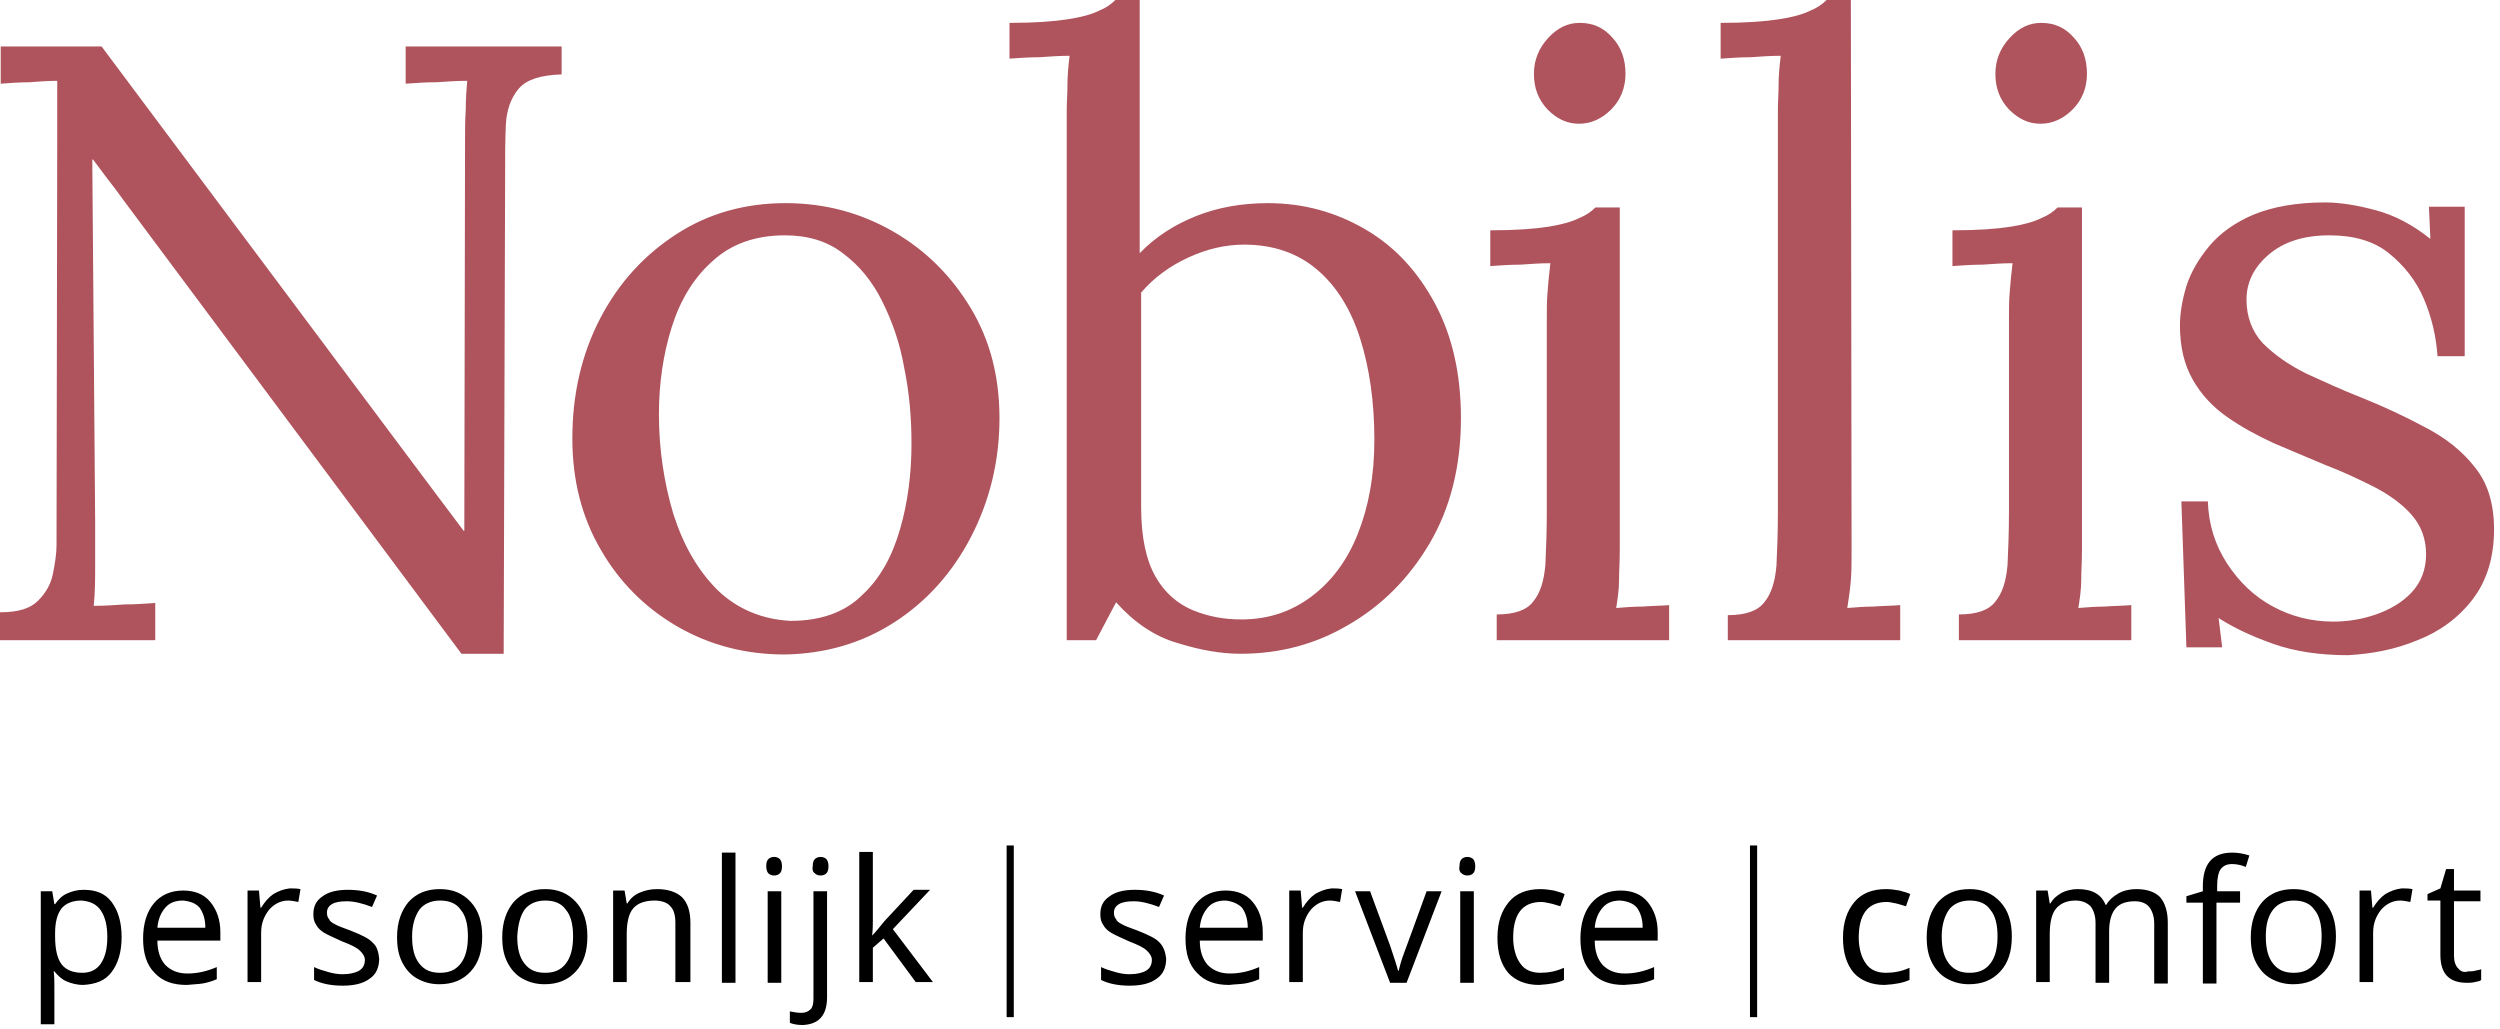
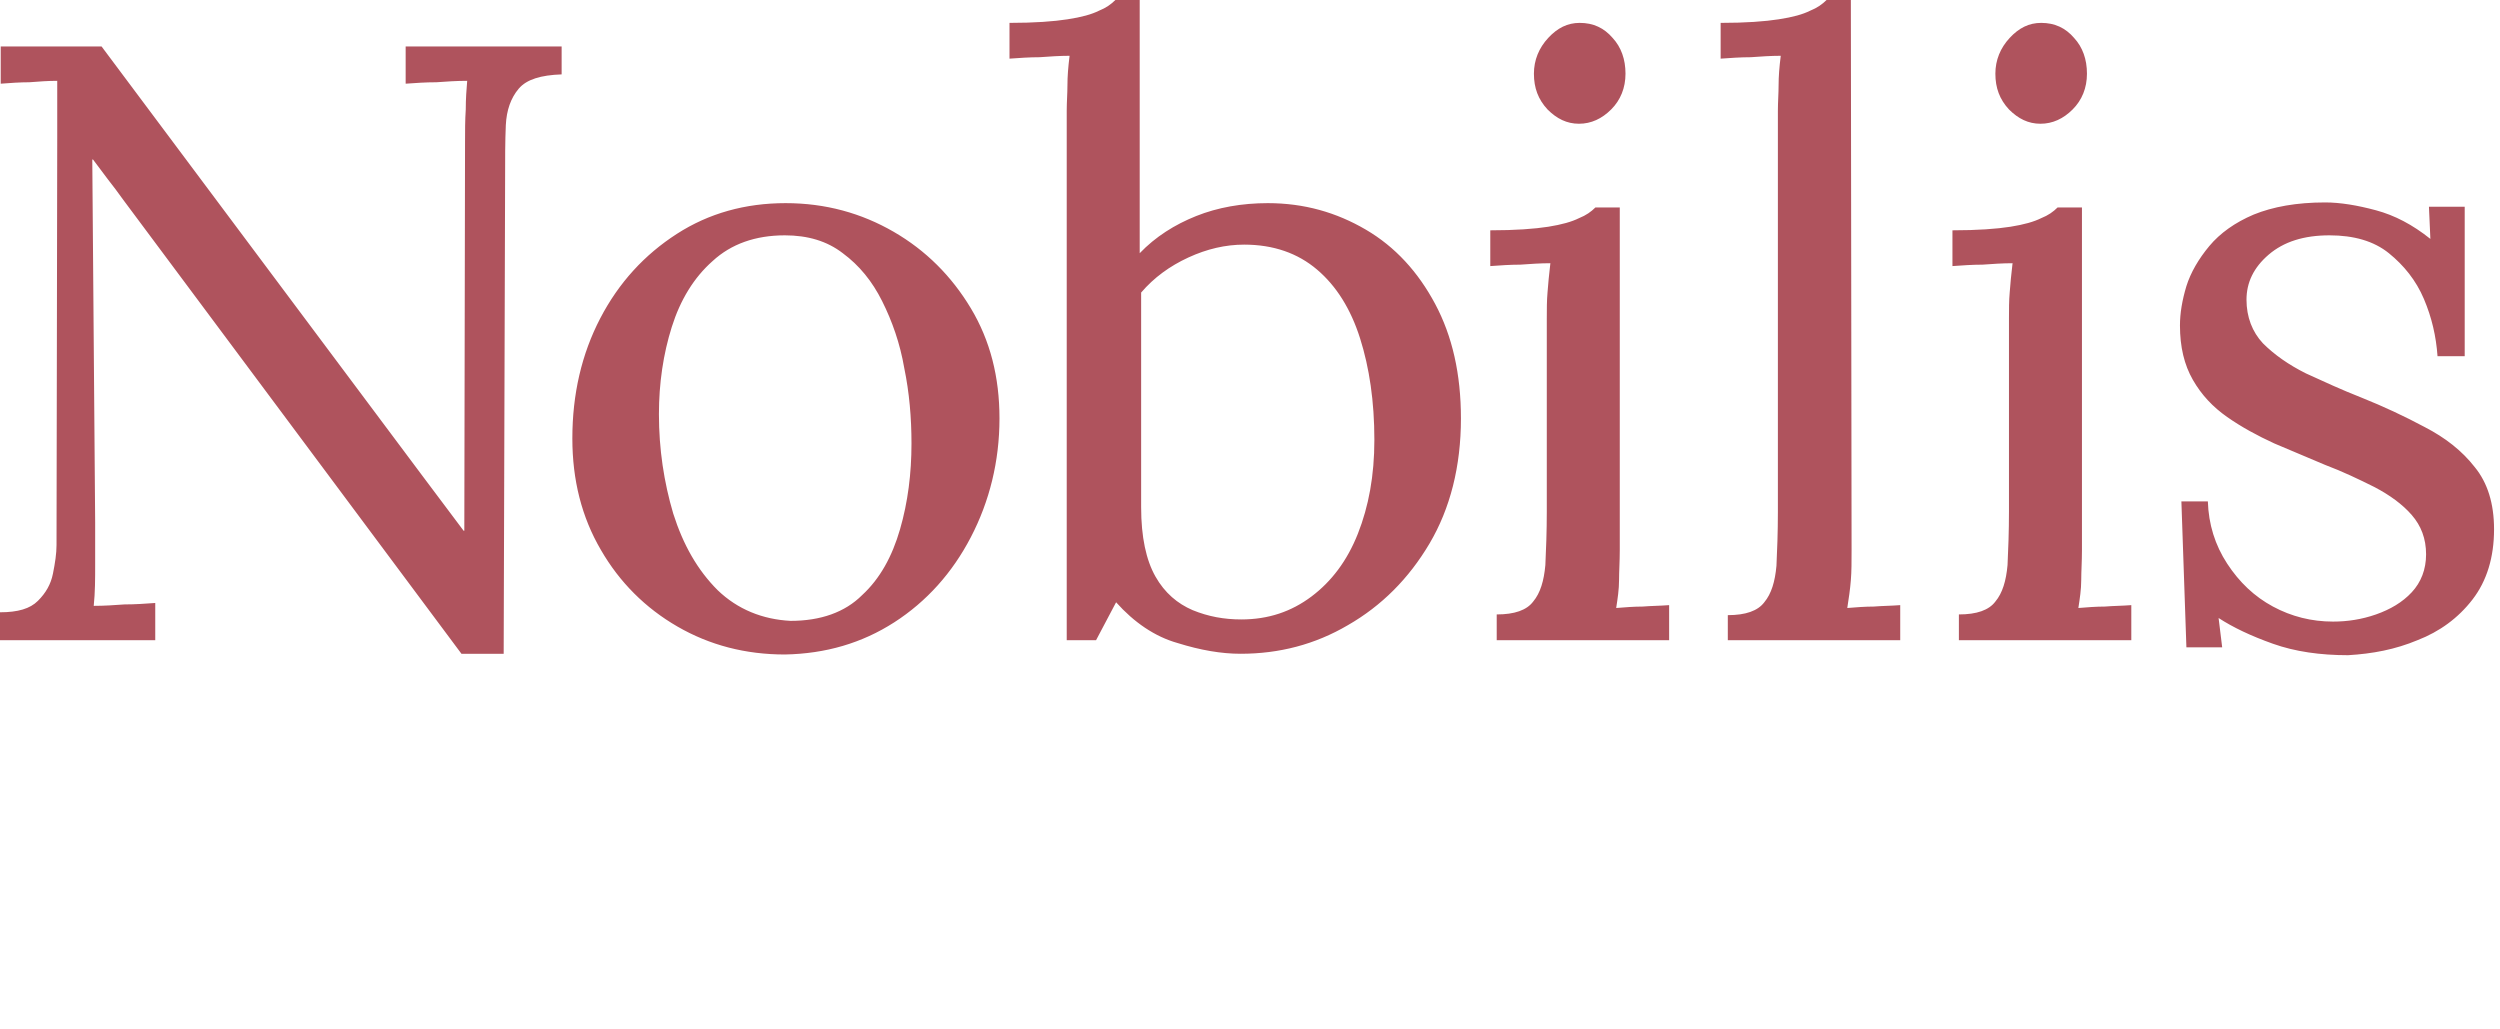
<svg xmlns="http://www.w3.org/2000/svg" width="187" height="77" viewBox="0 0 187 77" fill="none">
-   <path d="M183.879 72.444C183.665 72.23 183.558 71.909 183.558 71.481V67.415H185.538V66.612H183.558V65.007H182.969L182.541 66.451L181.578 66.879V67.361H182.541V71.427C182.541 72.818 183.183 73.514 184.521 73.514C184.681 73.514 184.895 73.514 185.11 73.46C185.324 73.407 185.484 73.407 185.591 73.3V72.497C185.484 72.551 185.377 72.551 185.163 72.604C185.003 72.658 184.788 72.658 184.628 72.658C184.307 72.765 184.039 72.658 183.879 72.444ZM178.42 66.879C178.046 67.147 177.778 67.468 177.51 67.896H177.457L177.35 66.612H176.494V73.46H177.51V69.769C177.51 69.073 177.724 68.538 178.099 68.056C178.474 67.629 178.955 67.361 179.544 67.361C179.758 67.361 180.026 67.415 180.293 67.468L180.454 66.505C180.186 66.451 179.919 66.451 179.651 66.451C179.169 66.505 178.795 66.665 178.42 66.879ZM170.018 68.056C170.339 67.629 170.874 67.361 171.57 67.361C172.266 67.361 172.801 67.575 173.122 68.056C173.497 68.485 173.657 69.18 173.657 70.036C173.657 70.892 173.497 71.588 173.122 72.069C172.747 72.551 172.266 72.765 171.57 72.765C170.874 72.765 170.393 72.551 170.018 72.069C169.644 71.588 169.483 70.946 169.483 70.036C169.483 69.18 169.644 68.538 170.018 68.056ZM173.871 67.468C173.283 66.826 172.533 66.505 171.57 66.505C170.553 66.505 169.804 66.826 169.215 67.468C168.68 68.11 168.359 68.966 168.359 70.09C168.359 70.839 168.466 71.427 168.734 71.962C169.001 72.497 169.376 72.925 169.858 73.193C170.339 73.46 170.874 73.621 171.517 73.621C172.533 73.621 173.283 73.3 173.871 72.658C174.46 72.016 174.728 71.16 174.728 70.036C174.728 68.966 174.46 68.11 173.871 67.468ZM167.61 66.665H165.844V66.237C165.844 65.649 165.951 65.221 166.112 65.007C166.326 64.739 166.593 64.632 166.968 64.632C167.235 64.632 167.61 64.686 167.985 64.846L168.252 63.99C167.771 63.83 167.342 63.776 166.968 63.776C165.469 63.776 164.774 64.632 164.774 66.291V66.665L163.543 67.04V67.522H164.774V73.567H165.791V67.522H167.557V66.665H167.61ZM162.151 73.514V69.02C162.151 68.163 161.937 67.522 161.563 67.094C161.188 66.719 160.6 66.505 159.797 66.505C159.315 66.505 158.833 66.612 158.459 66.826C158.084 67.04 157.763 67.308 157.549 67.682H157.496C157.175 66.879 156.479 66.505 155.409 66.505C154.98 66.505 154.552 66.612 154.231 66.772C153.857 66.987 153.589 67.201 153.375 67.575H153.321L153.161 66.612H152.305V73.46H153.321V69.876C153.321 68.966 153.482 68.324 153.803 67.95C154.124 67.575 154.606 67.361 155.248 67.361C155.73 67.361 156.104 67.522 156.372 67.789C156.586 68.056 156.746 68.485 156.746 69.02V73.514H157.763V69.662C157.763 68.913 157.924 68.324 158.245 67.95C158.566 67.575 159.048 67.415 159.69 67.415C160.171 67.415 160.546 67.575 160.76 67.843C160.974 68.11 161.135 68.538 161.135 69.073V73.567H162.151V73.514ZM145.776 68.056C146.097 67.629 146.632 67.361 147.328 67.361C148.023 67.361 148.559 67.575 148.88 68.056C149.254 68.485 149.415 69.18 149.415 70.036C149.415 70.892 149.254 71.588 148.88 72.069C148.505 72.551 148.023 72.765 147.328 72.765C146.632 72.765 146.15 72.551 145.776 72.069C145.401 71.588 145.241 70.946 145.241 70.036C145.241 69.18 145.455 68.538 145.776 68.056ZM149.629 67.468C149.04 66.826 148.291 66.505 147.328 66.505C146.311 66.505 145.562 66.826 144.973 67.468C144.438 68.11 144.117 68.966 144.117 70.09C144.117 70.839 144.224 71.427 144.491 71.962C144.759 72.497 145.134 72.925 145.615 73.193C146.097 73.46 146.632 73.621 147.274 73.621C148.291 73.621 149.04 73.3 149.629 72.658C150.218 72.016 150.485 71.16 150.485 70.036C150.485 68.966 150.218 68.11 149.629 67.468ZM142.832 73.3V72.39C142.244 72.658 141.655 72.765 141.066 72.765C140.424 72.765 139.889 72.551 139.568 72.069C139.247 71.641 139.033 70.946 139.033 70.143C139.033 68.378 139.729 67.468 141.12 67.468C141.334 67.468 141.548 67.522 141.816 67.575C142.083 67.629 142.351 67.736 142.565 67.789L142.886 66.879C142.672 66.772 142.458 66.719 142.083 66.612C141.762 66.558 141.441 66.505 141.066 66.505C140.05 66.505 139.247 66.826 138.712 67.468C138.177 68.11 137.855 68.966 137.855 70.143C137.855 71.267 138.123 72.123 138.658 72.765C139.193 73.353 139.996 73.674 140.959 73.674C141.816 73.621 142.351 73.514 142.832 73.3ZM130.898 76.082H131.434V63.241H130.898V76.082ZM122.443 67.896C122.711 68.27 122.871 68.752 122.871 69.394H119.286C119.339 68.752 119.553 68.27 119.874 67.896C120.195 67.522 120.624 67.361 121.212 67.361C121.747 67.415 122.175 67.575 122.443 67.896ZM122.657 73.567C122.978 73.514 123.353 73.407 123.727 73.246V72.337C122.978 72.658 122.282 72.818 121.533 72.818C120.838 72.818 120.302 72.604 119.874 72.176C119.5 71.748 119.286 71.16 119.286 70.357H123.995V69.715C123.995 68.806 123.727 68.056 123.246 67.468C122.764 66.879 122.068 66.612 121.212 66.612C120.302 66.612 119.553 66.933 119.018 67.575C118.483 68.217 118.215 69.127 118.215 70.197C118.215 71.32 118.483 72.176 119.072 72.765C119.66 73.407 120.463 73.674 121.48 73.674C121.961 73.621 122.336 73.621 122.657 73.567ZM116.984 73.3V72.39C116.396 72.658 115.807 72.765 115.218 72.765C114.576 72.765 114.041 72.551 113.72 72.069C113.399 71.641 113.185 70.946 113.185 70.143C113.185 68.378 113.881 67.468 115.272 67.468C115.486 67.468 115.7 67.522 115.968 67.575C116.235 67.629 116.503 67.736 116.717 67.789L117.038 66.879C116.824 66.772 116.61 66.719 116.235 66.612C115.914 66.558 115.593 66.505 115.218 66.505C114.202 66.505 113.399 66.826 112.864 67.468C112.329 68.11 112.008 68.966 112.008 70.143C112.008 71.267 112.275 72.123 112.81 72.765C113.345 73.353 114.148 73.674 115.111 73.674C115.968 73.621 116.556 73.514 116.984 73.3ZM109.332 65.328C109.439 65.435 109.599 65.488 109.76 65.488C109.92 65.488 110.081 65.435 110.188 65.328C110.295 65.221 110.349 65.06 110.349 64.793C110.349 64.579 110.295 64.365 110.188 64.258C110.081 64.151 109.92 64.097 109.76 64.097C109.599 64.097 109.439 64.151 109.332 64.258C109.225 64.365 109.171 64.525 109.171 64.793C109.118 65.007 109.171 65.221 109.332 65.328ZM110.242 66.665H109.225V73.514H110.242V66.665ZM105.211 73.514L107.833 66.665H106.71C105.853 69.02 105.318 70.518 105.051 71.213C104.783 71.909 104.676 72.39 104.622 72.604H104.569C104.515 72.337 104.301 71.695 103.98 70.732L102.482 66.665H101.358L103.98 73.514H105.211ZM98.361 66.879C97.987 67.147 97.719 67.468 97.451 67.896H97.398L97.291 66.612H96.435V73.46H97.451V69.769C97.451 69.073 97.665 68.538 98.04 68.056C98.415 67.629 98.896 67.361 99.485 67.361C99.699 67.361 99.967 67.415 100.234 67.468L100.395 66.505C100.127 66.451 99.86 66.451 99.592 66.451C99.11 66.505 98.736 66.665 98.361 66.879ZM92.903 67.896C93.17 68.27 93.331 68.752 93.331 69.394H89.745C89.799 68.752 90.013 68.27 90.334 67.896C90.655 67.522 91.083 67.361 91.672 67.361C92.153 67.415 92.582 67.575 92.903 67.896ZM93.117 73.567C93.438 73.514 93.812 73.407 94.187 73.246V72.337C93.438 72.658 92.742 72.818 91.993 72.818C91.297 72.818 90.762 72.604 90.334 72.176C89.959 71.748 89.745 71.16 89.745 70.357H94.454V69.715C94.454 68.806 94.187 68.056 93.705 67.468C93.224 66.879 92.528 66.612 91.672 66.612C90.762 66.612 90.013 66.933 89.478 67.575C88.942 68.217 88.675 69.127 88.675 70.197C88.675 71.32 88.942 72.176 89.531 72.765C90.12 73.407 90.922 73.674 91.939 73.674C92.367 73.621 92.742 73.621 93.117 73.567ZM86.748 70.518C86.481 70.197 85.892 69.929 85.089 69.608C84.501 69.394 84.073 69.234 83.912 69.127C83.698 69.02 83.537 68.913 83.484 68.752C83.377 68.645 83.323 68.485 83.323 68.27C83.323 68.003 83.43 67.789 83.698 67.629C83.966 67.468 84.34 67.415 84.822 67.415C85.357 67.415 85.999 67.575 86.695 67.843L87.069 66.987C86.374 66.665 85.624 66.558 84.875 66.558C84.073 66.558 83.43 66.719 83.002 67.04C82.521 67.361 82.306 67.789 82.306 68.378C82.306 68.699 82.36 68.966 82.521 69.18C82.628 69.394 82.842 69.608 83.109 69.769C83.377 69.929 83.859 70.143 84.447 70.411C85.143 70.678 85.571 70.892 85.785 71.106C85.999 71.32 86.16 71.534 86.16 71.802C86.16 72.176 85.999 72.444 85.731 72.604C85.464 72.765 85.036 72.872 84.501 72.872C84.126 72.872 83.805 72.818 83.43 72.711C83.056 72.604 82.681 72.497 82.36 72.337V73.3C82.895 73.567 83.591 73.728 84.501 73.728C85.357 73.728 86.053 73.567 86.534 73.193C87.016 72.872 87.23 72.337 87.23 71.695C87.176 71.213 87.016 70.785 86.748 70.518ZM75.296 76.082H75.831V63.241H75.296V76.082ZM65.235 69.983C65.289 69.501 65.289 69.127 65.289 68.913V63.723H64.272V73.46H65.289V70.892L66.091 70.197L68.499 73.46H69.784L66.787 69.501L69.57 66.558H68.339L66.145 68.913C65.77 69.394 65.449 69.769 65.235 69.983ZM60.954 65.328C61.061 65.435 61.221 65.488 61.382 65.488C61.542 65.488 61.703 65.435 61.81 65.328C61.917 65.221 61.971 65.06 61.971 64.793C61.971 64.579 61.917 64.365 61.81 64.258C61.703 64.151 61.542 64.097 61.382 64.097C61.221 64.097 61.061 64.151 60.954 64.258C60.847 64.365 60.793 64.525 60.793 64.793C60.74 65.007 60.793 65.221 60.954 65.328ZM61.864 74.584V66.665H60.847V74.691C60.847 75.066 60.793 75.333 60.633 75.493C60.472 75.654 60.258 75.761 59.937 75.761C59.669 75.761 59.348 75.707 59.081 75.654V76.51C59.348 76.617 59.669 76.671 60.044 76.671C61.275 76.617 61.864 75.922 61.864 74.584ZM57.475 65.328C57.582 65.435 57.743 65.488 57.904 65.488C58.064 65.488 58.225 65.435 58.332 65.328C58.439 65.221 58.492 65.06 58.492 64.793C58.492 64.579 58.439 64.365 58.332 64.258C58.225 64.151 58.064 64.097 57.904 64.097C57.743 64.097 57.582 64.151 57.475 64.258C57.368 64.365 57.315 64.525 57.315 64.793C57.315 65.007 57.368 65.221 57.475 65.328ZM58.439 66.665H57.422V73.514H58.439V66.665ZM55.014 63.776H53.997V73.514H55.014V63.776ZM51.642 73.514V69.02C51.642 68.163 51.428 67.522 51 67.094C50.572 66.719 49.983 66.505 49.127 66.505C48.645 66.505 48.217 66.612 47.843 66.772C47.468 66.933 47.147 67.201 46.933 67.575H46.879L46.719 66.612H45.862V73.46H46.879V69.876C46.879 68.966 47.04 68.324 47.361 67.95C47.682 67.575 48.217 67.361 48.966 67.361C49.502 67.361 49.93 67.522 50.144 67.789C50.411 68.056 50.518 68.485 50.518 69.02V73.46H51.642V73.514ZM39.227 68.056C39.548 67.629 40.083 67.361 40.779 67.361C41.474 67.361 42.009 67.575 42.331 68.056C42.705 68.485 42.866 69.18 42.866 70.036C42.866 70.892 42.705 71.588 42.331 72.069C41.956 72.551 41.474 72.765 40.779 72.765C40.083 72.765 39.601 72.551 39.227 72.069C38.852 71.588 38.691 70.946 38.691 70.036C38.745 69.18 38.906 68.538 39.227 68.056ZM43.08 67.468C42.491 66.826 41.742 66.505 40.779 66.505C39.762 66.505 39.013 66.826 38.424 67.468C37.889 68.11 37.568 68.966 37.568 70.09C37.568 70.839 37.675 71.427 37.942 71.962C38.21 72.497 38.584 72.925 39.066 73.193C39.548 73.46 40.083 73.621 40.725 73.621C41.742 73.621 42.491 73.3 43.08 72.658C43.668 72.016 43.936 71.16 43.936 70.036C43.936 68.966 43.668 68.11 43.08 67.468ZM31.36 68.056C31.681 67.629 32.216 67.361 32.912 67.361C33.608 67.361 34.143 67.575 34.464 68.056C34.838 68.485 34.999 69.18 34.999 70.036C34.999 70.892 34.838 71.588 34.464 72.069C34.089 72.551 33.608 72.765 32.912 72.765C32.216 72.765 31.735 72.551 31.36 72.069C30.985 71.588 30.825 70.946 30.825 70.036C30.825 69.18 31.039 68.538 31.36 68.056ZM35.213 67.468C34.624 66.826 33.875 66.505 32.912 66.505C31.895 66.505 31.146 66.826 30.557 67.468C30.022 68.11 29.701 68.966 29.701 70.09C29.701 70.839 29.808 71.427 30.076 71.962C30.343 72.497 30.718 72.925 31.199 73.193C31.681 73.46 32.216 73.621 32.858 73.621C33.875 73.621 34.624 73.3 35.213 72.658C35.802 72.016 36.069 71.16 36.069 70.036C36.069 68.966 35.802 68.11 35.213 67.468ZM27.881 70.518C27.614 70.197 27.025 69.929 26.222 69.608C25.634 69.394 25.206 69.234 25.045 69.127C24.831 69.02 24.67 68.913 24.617 68.752C24.51 68.645 24.456 68.485 24.456 68.27C24.456 68.003 24.563 67.789 24.831 67.629C25.099 67.468 25.473 67.415 25.955 67.415C26.49 67.415 27.132 67.575 27.828 67.843L28.203 66.987C27.507 66.665 26.758 66.558 26.008 66.558C25.206 66.558 24.563 66.719 24.135 67.04C23.654 67.361 23.44 67.789 23.44 68.378C23.44 68.699 23.493 68.966 23.654 69.18C23.761 69.394 23.975 69.608 24.242 69.769C24.51 69.929 24.991 70.143 25.58 70.411C26.276 70.678 26.704 70.892 26.918 71.106C27.132 71.32 27.293 71.534 27.293 71.802C27.293 72.176 27.132 72.444 26.865 72.604C26.597 72.765 26.169 72.872 25.634 72.872C25.259 72.872 24.938 72.818 24.563 72.711C24.189 72.604 23.814 72.497 23.493 72.337V73.3C24.028 73.567 24.724 73.728 25.634 73.728C26.49 73.728 27.186 73.567 27.667 73.193C28.149 72.872 28.363 72.337 28.363 71.695C28.309 71.213 28.203 70.785 27.881 70.518ZM20.443 66.879C20.068 67.147 19.8 67.468 19.533 67.896H19.48L19.372 66.612H18.516V73.46H19.533V69.769C19.533 69.073 19.747 68.538 20.122 68.056C20.496 67.629 20.978 67.361 21.567 67.361C21.781 67.361 22.048 67.415 22.316 67.468L22.476 66.505C22.209 66.451 21.941 66.451 21.674 66.451C21.192 66.505 20.817 66.665 20.443 66.879ZM14.931 67.896C15.198 68.27 15.359 68.752 15.359 69.394H11.773C11.827 68.752 12.041 68.27 12.362 67.896C12.683 67.522 13.111 67.361 13.7 67.361C14.235 67.415 14.663 67.575 14.931 67.896ZM15.145 73.567C15.466 73.514 15.84 73.407 16.215 73.246V72.337C15.466 72.658 14.77 72.818 14.021 72.818C13.325 72.818 12.79 72.604 12.362 72.176C11.987 71.748 11.773 71.16 11.773 70.357H16.483V69.715C16.483 68.806 16.215 68.056 15.733 67.468C15.252 66.879 14.556 66.612 13.7 66.612C12.79 66.612 12.041 66.933 11.506 67.575C10.97 68.217 10.703 69.127 10.703 70.197C10.703 71.32 10.97 72.176 11.559 72.765C12.148 73.407 12.951 73.674 13.967 73.674C14.449 73.621 14.824 73.621 15.145 73.567ZM7.546 68.11C7.867 68.592 8.027 69.234 8.027 70.09C8.027 70.946 7.867 71.588 7.546 72.069C7.224 72.551 6.743 72.765 6.154 72.765C5.458 72.765 4.923 72.551 4.602 72.123C4.281 71.695 4.121 70.999 4.121 70.036V69.822C4.121 68.966 4.281 68.378 4.602 67.95C4.923 67.575 5.405 67.361 6.101 67.361C6.743 67.415 7.224 67.629 7.546 68.11ZM8.348 72.711C8.83 72.069 9.097 71.213 9.097 70.09C9.097 68.966 8.83 68.11 8.348 67.468C7.867 66.826 7.171 66.558 6.261 66.558C5.78 66.558 5.405 66.665 5.03 66.826C4.656 66.987 4.388 67.254 4.121 67.629H4.067L3.906 66.665H3.05V76.617H4.067V73.781C4.067 73.407 4.067 73.032 4.014 72.658H4.067C4.335 72.979 4.602 73.246 4.977 73.407C5.351 73.567 5.78 73.674 6.208 73.674C7.171 73.621 7.867 73.353 8.348 72.711Z" fill="black" />
  <path d="M180.828 47.886C182.487 47.244 183.879 46.227 184.949 44.836C186.019 43.445 186.555 41.679 186.555 39.593C186.555 37.666 186.073 36.115 185.11 34.938C184.146 33.707 182.916 32.744 181.364 31.942C179.865 31.139 178.26 30.39 176.654 29.748C175.156 29.16 173.764 28.517 172.48 27.929C171.196 27.287 170.125 26.538 169.269 25.682C168.466 24.826 168.038 23.702 168.038 22.418C168.038 21.134 168.573 20.01 169.697 19.047C170.821 18.084 172.32 17.603 174.246 17.603C176.066 17.603 177.564 18.031 178.688 18.94C179.812 19.85 180.721 20.973 181.31 22.364C181.899 23.756 182.22 25.147 182.327 26.645H184.36V15.463H181.685L181.792 17.87C180.454 16.8 179.116 16.105 177.725 15.73C176.333 15.355 175.049 15.142 173.925 15.142C171.784 15.142 170.018 15.463 168.573 16.051C167.182 16.64 166.058 17.442 165.256 18.405C164.453 19.368 163.864 20.385 163.543 21.401C163.222 22.471 163.061 23.435 163.061 24.344C163.061 25.949 163.382 27.287 164.025 28.41C164.667 29.534 165.523 30.444 166.593 31.193C167.664 31.942 168.841 32.584 170.125 33.172C171.41 33.707 172.641 34.242 173.925 34.777C175.209 35.259 176.44 35.847 177.618 36.436C178.741 37.025 179.705 37.72 180.4 38.523C181.096 39.325 181.471 40.288 181.471 41.465C181.471 42.589 181.096 43.552 180.4 44.301C179.705 45.05 178.795 45.585 177.725 45.96C176.654 46.334 175.584 46.495 174.514 46.495C172.908 46.495 171.41 46.12 170.018 45.371C168.627 44.622 167.503 43.552 166.593 42.161C165.684 40.77 165.202 39.218 165.148 37.506H163.168L163.543 48.421H166.219L165.951 46.227C167.021 46.923 168.359 47.565 170.018 48.153C171.677 48.742 173.55 49.009 175.637 49.009C177.457 48.902 179.169 48.581 180.828 47.886ZM155.034 8.186C155.73 7.49 156.104 6.581 156.104 5.511C156.104 4.441 155.783 3.531 155.141 2.836C154.499 2.087 153.696 1.712 152.679 1.712C151.77 1.712 151.02 2.087 150.325 2.836C149.629 3.585 149.254 4.494 149.254 5.511C149.254 6.581 149.576 7.437 150.271 8.186C150.967 8.882 151.716 9.256 152.626 9.256C153.536 9.256 154.338 8.882 155.034 8.186ZM146.472 47.886H159.422V45.264C158.727 45.318 158.084 45.318 157.442 45.371C156.8 45.371 156.104 45.425 155.462 45.478C155.569 44.782 155.676 44.087 155.676 43.391C155.676 42.749 155.73 42 155.73 41.144V15.516H153.91C153.589 15.837 153.215 16.105 152.679 16.319C152.144 16.586 151.395 16.8 150.378 16.961C149.361 17.121 147.917 17.228 146.043 17.228V19.903C146.793 19.85 147.542 19.796 148.291 19.796C149.04 19.743 149.79 19.689 150.539 19.689C150.432 20.545 150.378 21.241 150.325 21.883C150.271 22.471 150.271 23.167 150.271 23.809V38.255C150.271 39.753 150.218 41.144 150.164 42.268C150.057 43.445 149.79 44.355 149.254 44.996C148.773 45.639 147.863 45.96 146.525 45.96V47.886H146.472ZM129.186 47.886H142.137V45.264C141.441 45.318 140.799 45.318 140.157 45.371C139.515 45.371 138.819 45.425 138.177 45.478C138.284 44.782 138.391 44.087 138.444 43.391C138.498 42.749 138.498 42 138.498 41.144L138.444 0H136.625C136.304 0.321 135.929 0.589 135.394 0.803C134.859 1.07 134.11 1.284 133.039 1.445C132.022 1.605 130.578 1.712 128.704 1.712V4.387C129.454 4.334 130.203 4.28 130.952 4.28C131.701 4.227 132.451 4.173 133.2 4.173C133.093 5.029 133.039 5.725 133.039 6.367C133.039 6.955 132.986 7.651 132.986 8.293V38.309C132.986 39.807 132.932 41.198 132.879 42.321C132.772 43.498 132.504 44.408 131.969 45.05C131.487 45.692 130.578 46.013 129.24 46.013V47.886H129.186ZM120.517 8.186C121.212 7.49 121.587 6.581 121.587 5.511C121.587 4.441 121.266 3.531 120.624 2.836C119.981 2.087 119.179 1.712 118.162 1.712C117.252 1.712 116.503 2.087 115.807 2.836C115.112 3.585 114.737 4.494 114.737 5.511C114.737 6.581 115.058 7.437 115.754 8.186C116.449 8.882 117.199 9.256 118.108 9.256C119.018 9.256 119.821 8.882 120.517 8.186ZM111.901 47.886H124.851V45.264C124.156 45.318 123.514 45.318 122.871 45.371C122.229 45.371 121.533 45.425 120.891 45.478C120.998 44.782 121.105 44.087 121.105 43.391C121.105 42.749 121.159 42 121.159 41.144V15.516H119.339C119.018 15.837 118.644 16.105 118.108 16.319C117.573 16.586 116.824 16.8 115.807 16.961C114.79 17.121 113.346 17.228 111.473 17.228V19.903C112.222 19.85 112.971 19.796 113.72 19.796C114.469 19.743 115.219 19.689 115.968 19.689C115.861 20.545 115.807 21.241 115.754 21.883C115.7 22.471 115.7 23.167 115.7 23.809V38.255C115.7 39.753 115.647 41.144 115.593 42.268C115.486 43.445 115.219 44.355 114.683 44.996C114.202 45.639 113.292 45.96 111.954 45.96V47.886H111.901ZM85.357 21.883C86.32 20.759 87.498 19.903 88.889 19.261C90.28 18.619 91.672 18.298 93.063 18.298C95.257 18.298 97.077 18.94 98.522 20.171C99.967 21.401 101.037 23.114 101.733 25.307C102.428 27.501 102.803 30.015 102.803 32.905C102.803 35.58 102.375 37.88 101.572 39.914C100.769 41.947 99.592 43.498 98.094 44.622C96.595 45.746 94.883 46.334 92.849 46.334C91.565 46.334 90.388 46.12 89.21 45.639C88.086 45.157 87.123 44.355 86.427 43.124C85.732 41.893 85.357 40.181 85.357 37.934V21.883ZM79.791 47.886H81.986L83.484 45.05C84.822 46.548 86.374 47.618 88.086 48.1C89.799 48.635 91.351 48.902 92.796 48.902C95.686 48.902 98.361 48.207 100.823 46.762C103.338 45.318 105.372 43.284 106.924 40.663C108.476 38.041 109.278 34.884 109.278 31.3C109.278 27.982 108.636 25.147 107.352 22.739C106.067 20.331 104.355 18.459 102.161 17.175C99.967 15.891 97.558 15.195 94.829 15.195C92.903 15.195 91.083 15.516 89.478 16.158C87.872 16.8 86.427 17.71 85.25 18.94V0H83.43C83.109 0.321 82.735 0.589 82.2 0.803C81.665 1.07 80.915 1.284 79.845 1.445C78.828 1.605 77.383 1.712 75.51 1.712V4.387C76.259 4.334 77.009 4.28 77.758 4.28C78.507 4.227 79.256 4.173 80.005 4.173C79.898 5.029 79.845 5.725 79.845 6.367C79.845 6.955 79.791 7.651 79.791 8.293V47.886ZM53.676 44.141C52.178 42.642 51.107 40.77 50.358 38.416C49.662 36.061 49.288 33.6 49.288 30.979C49.288 28.678 49.609 26.484 50.251 24.451C50.893 22.418 51.91 20.759 53.301 19.529C54.693 18.245 56.512 17.603 58.706 17.603C60.419 17.603 61.864 18.031 63.041 18.94C64.272 19.85 65.235 21.027 65.984 22.525C66.734 24.023 67.322 25.682 67.643 27.554C68.018 29.373 68.179 31.246 68.179 33.172C68.179 35.419 67.911 37.559 67.322 39.593C66.734 41.626 65.824 43.284 64.486 44.515C63.202 45.799 61.382 46.441 59.135 46.441C57.047 46.334 55.174 45.585 53.676 44.141ZM66.894 46.548C69.302 44.996 71.229 42.856 72.62 40.181C74.012 37.506 74.761 34.51 74.761 31.3C74.761 28.196 74.065 25.468 72.62 23.06C71.175 20.652 69.249 18.726 66.841 17.335C64.433 15.944 61.757 15.195 58.76 15.195C55.763 15.195 53.034 15.944 50.626 17.496C48.217 19.047 46.291 21.134 44.899 23.809C43.508 26.484 42.812 29.48 42.812 32.798C42.812 35.901 43.508 38.683 44.953 41.144C46.344 43.552 48.271 45.478 50.679 46.869C53.087 48.26 55.763 48.956 58.706 48.956C61.757 48.902 64.486 48.1 66.894 46.548ZM37.675 48.902L37.782 13.376C37.782 11.878 37.782 10.54 37.835 9.363C37.889 8.24 38.21 7.33 38.799 6.634C39.387 5.939 40.458 5.618 42.01 5.564V3.478H30.343V6.26C31.092 6.206 31.842 6.153 32.644 6.153C33.394 6.099 34.143 6.046 34.946 6.046C34.892 6.688 34.839 7.383 34.839 8.186C34.785 8.989 34.785 9.791 34.785 10.647L34.731 39.7H34.678C34.143 39.004 33.608 38.255 33.072 37.559C32.537 36.864 32.002 36.115 31.467 35.419L7.599 3.478H0.054V6.26C0.749 6.206 1.498 6.153 2.194 6.153C2.89 6.099 3.586 6.046 4.281 6.046V8.133V10.273L4.228 40.77C4.228 41.412 4.121 42.107 3.96 42.91C3.8 43.712 3.425 44.355 2.836 44.943C2.248 45.532 1.338 45.799 0 45.799V47.886H11.613V45.103C10.864 45.157 10.114 45.211 9.312 45.211C8.562 45.264 7.813 45.318 7.011 45.318C7.118 44.301 7.118 43.284 7.118 42.214V39.058L6.903 11.931H6.957C7.332 12.413 7.706 12.948 8.081 13.429C8.455 13.911 8.83 14.393 9.205 14.928L34.517 48.902H37.675Z" fill="#AF535D" />
</svg>